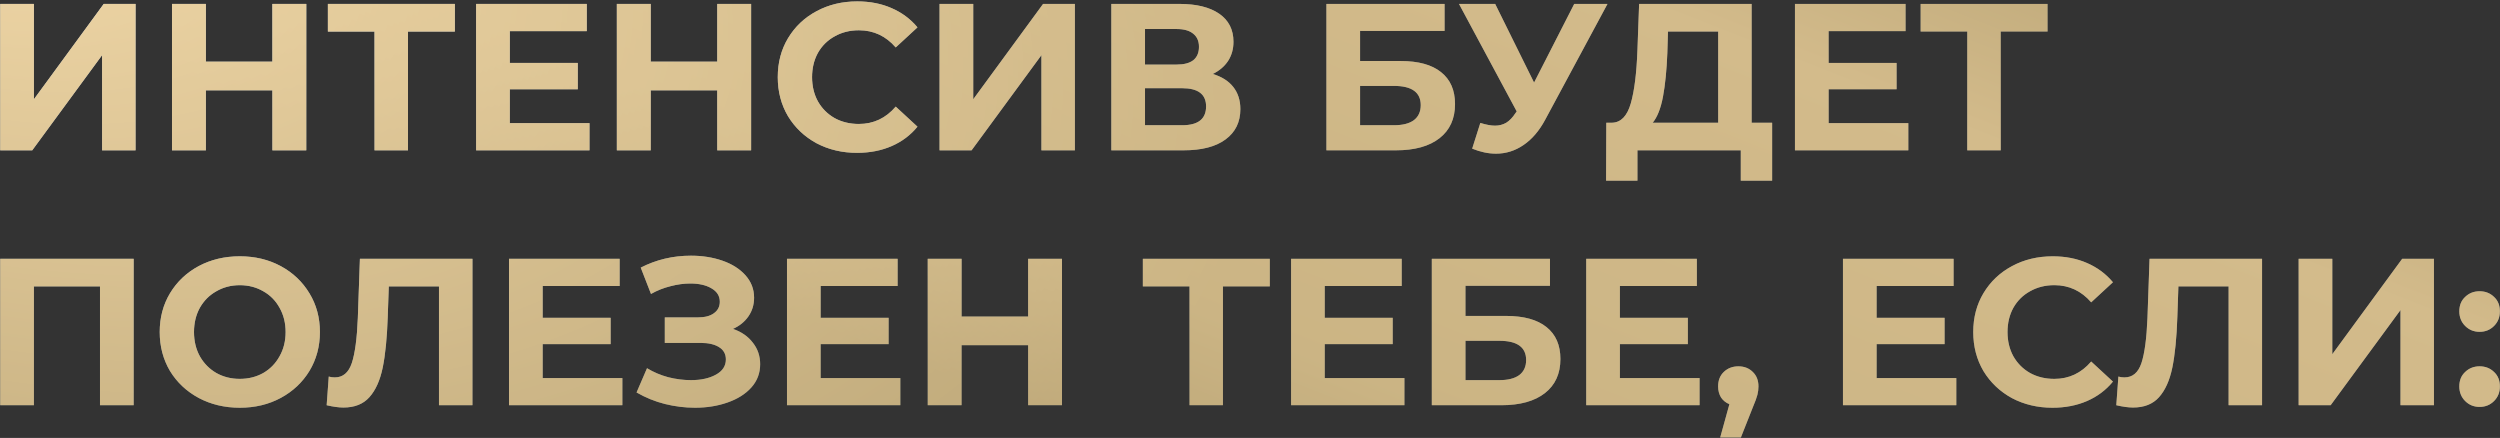
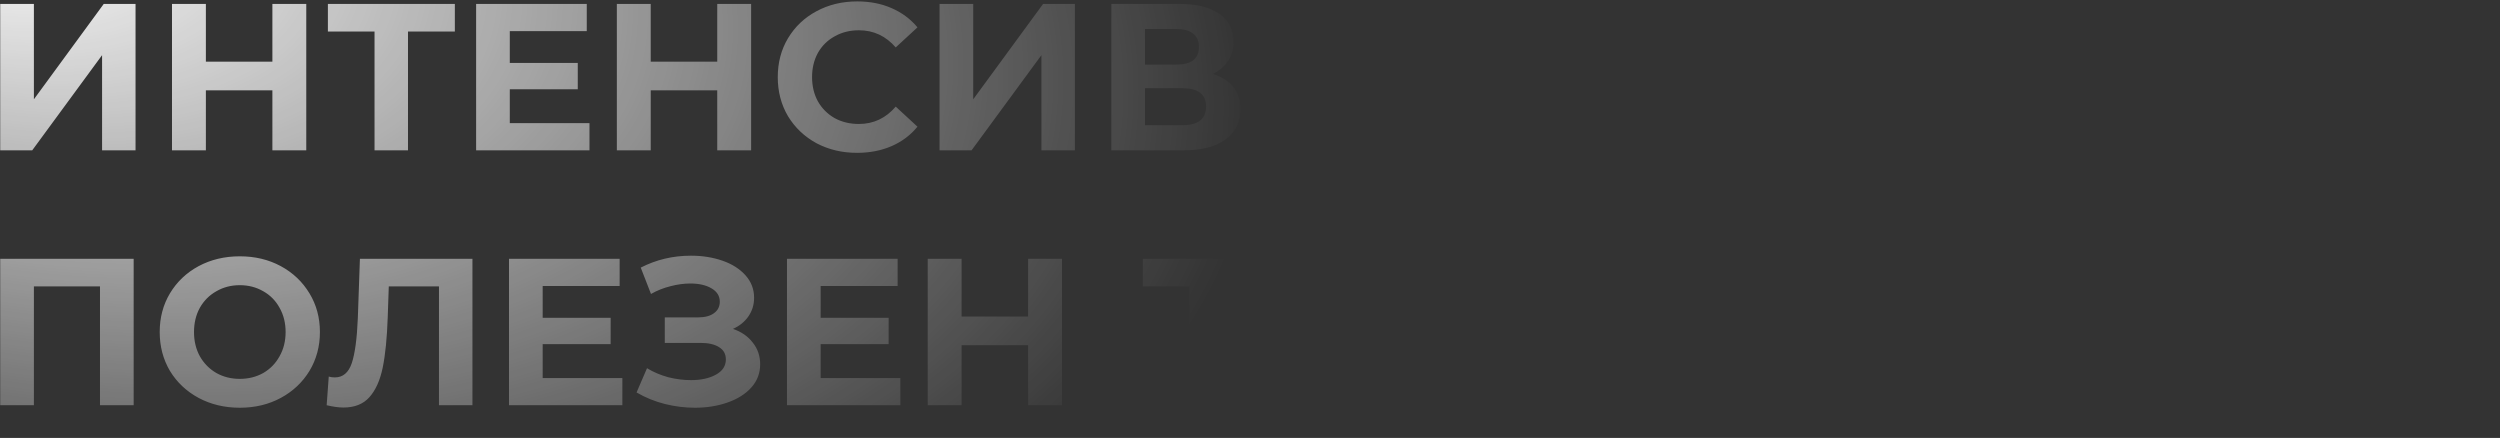
<svg xmlns="http://www.w3.org/2000/svg" width="1530" height="268" viewBox="0 0 1530 268" fill="none">
  <rect x="0" y="0" width="1530" height="268" fill="#333333" stroke="none" />
-   <path d="M0.136 2.4H20.744V60.768L63.496 2.4H82.952V92H62.472V33.76L19.72 92H0.136V2.4ZM187.437 2.4V92H166.701V55.264H125.997V92H105.261V2.4H125.997V37.728H166.701V2.4H187.437ZM278.366 19.296H249.694V92H229.214V19.296H200.67V2.4H278.366V19.296ZM360.762 75.36V92H291.386V2.4H359.098V19.04H311.994V38.496H353.594V54.624H311.994V75.36H360.762ZM459.687 2.4V92H438.951V55.264H398.247V92H377.511V2.4H398.247V37.728H438.951V2.4H459.687ZM524.504 93.536C515.373 93.536 507.096 91.573 499.672 87.648C492.333 83.637 486.531 78.133 482.264 71.136C478.083 64.053 475.992 56.075 475.992 47.2C475.992 38.325 478.083 30.389 482.264 23.392C486.531 16.309 492.333 10.805 499.672 6.88C507.096 2.869 515.416 0.864 524.632 0.864C532.397 0.864 539.395 2.229 545.624 4.96C551.939 7.691 557.229 11.616 561.496 16.736L548.184 29.024C542.125 22.027 534.616 18.528 525.656 18.528C520.109 18.528 515.16 19.765 510.808 22.24C506.456 24.629 503.043 28 500.568 32.352C498.179 36.704 496.984 41.653 496.984 47.2C496.984 52.747 498.179 57.696 500.568 62.048C503.043 66.4 506.456 69.813 510.808 72.288C515.16 74.677 520.109 75.872 525.656 75.872C534.616 75.872 542.125 72.331 548.184 65.248L561.496 77.536C557.229 82.741 551.939 86.709 545.624 89.44C539.309 92.171 532.269 93.536 524.504 93.536ZM575.011 2.4H595.619V60.768L638.371 2.4H657.827V92H637.347V33.76L594.595 92H575.011V2.4ZM742.216 45.28C747.677 46.901 751.859 49.547 754.76 53.216C757.661 56.885 759.112 61.408 759.112 66.784C759.112 74.72 756.083 80.907 750.024 85.344C744.051 89.781 735.475 92 724.296 92H680.136V2.4H721.864C732.275 2.4 740.381 4.405 746.184 8.416C751.987 12.427 754.888 18.144 754.888 25.568C754.888 30.005 753.779 33.931 751.56 37.344C749.341 40.672 746.227 43.317 742.216 45.28ZM700.744 39.52H720.072C724.595 39.52 728.008 38.624 730.312 36.832C732.616 34.955 733.768 32.224 733.768 28.64C733.768 25.141 732.573 22.453 730.184 20.576C727.88 18.699 724.509 17.76 720.072 17.76H700.744V39.52ZM723.528 76.64C733.256 76.64 738.12 72.8 738.12 65.12C738.12 57.696 733.256 53.984 723.528 53.984H700.744V76.64H723.528ZM811.761 2.4H884.081V18.912H832.369V37.344H857.201C868.038 37.344 876.273 39.605 881.905 44.128C887.622 48.651 890.481 55.179 890.481 63.712C890.481 72.672 887.324 79.627 881.009 84.576C874.694 89.525 865.777 92 854.257 92H811.761V2.4ZM853.105 76.64C858.396 76.64 862.449 75.616 865.265 73.568C868.081 71.435 869.489 68.363 869.489 64.352C869.489 56.501 864.028 52.576 853.105 52.576H832.369V76.64H853.105ZM983.782 2.4L945.638 73.312C941.969 80.139 937.531 85.301 932.326 88.8C927.206 92.299 921.617 94.048 915.558 94.048C910.865 94.048 906.001 93.024 900.966 90.976L905.958 75.232C909.542 76.341 912.529 76.896 914.918 76.896C917.478 76.896 919.782 76.299 921.83 75.104C923.878 73.824 925.755 71.861 927.462 69.216L928.23 68.192L892.902 2.4H915.046L938.854 50.528L963.43 2.4H983.782ZM1084.55 75.104V110.56H1065.35V92H1002.12V110.56H982.92L983.048 75.104H986.632C992.008 74.933 995.805 71.008 998.024 63.328C1000.24 55.648 1001.61 44.683 1002.12 30.432L1003.14 2.4H1072.01V75.104H1084.55ZM1020.42 32.352C1020 43.019 1019.1 51.979 1017.74 59.232C1016.37 66.4 1014.28 71.691 1011.46 75.104H1051.53V19.296H1020.81L1020.42 32.352ZM1167.89 75.36V92H1098.51V2.4H1166.22V19.04H1119.12V38.496H1160.72V54.624H1119.12V75.36H1167.89ZM1253.12 19.296H1224.44V92H1203.96V19.296H1175.42V2.4H1253.12V19.296ZM81.8 158.4V248H61.192V175.296H20.744V248H0.136V158.4H81.8ZM146.763 249.536C137.462 249.536 129.056 247.531 121.547 243.52C114.123 239.509 108.278 234.005 104.011 227.008C99.83 219.925 97.739 211.989 97.739 203.2C97.739 194.411 99.83 186.517 104.011 179.52C108.278 172.437 114.123 166.891 121.547 162.88C129.056 158.869 137.462 156.864 146.763 156.864C156.064 156.864 164.427 158.869 171.851 162.88C179.275 166.891 185.12 172.437 189.387 179.52C193.654 186.517 195.787 194.411 195.787 203.2C195.787 211.989 193.654 219.925 189.387 227.008C185.12 234.005 179.275 239.509 171.851 243.52C164.427 247.531 156.064 249.536 146.763 249.536ZM146.763 231.872C152.054 231.872 156.832 230.677 161.099 228.288C165.366 225.813 168.694 222.4 171.083 218.048C173.558 213.696 174.795 208.747 174.795 203.2C174.795 197.653 173.558 192.704 171.083 188.352C168.694 184 165.366 180.629 161.099 178.24C156.832 175.765 152.054 174.528 146.763 174.528C141.472 174.528 136.694 175.765 132.427 178.24C128.16 180.629 124.79 184 122.315 188.352C119.926 192.704 118.731 197.653 118.731 203.2C118.731 208.747 119.926 213.696 122.315 218.048C124.79 222.4 128.16 225.813 132.427 228.288C136.694 230.677 141.472 231.872 146.763 231.872ZM289.133 158.4V248H268.653V175.296H237.933L237.293 193.984C236.866 206.699 235.842 217.024 234.221 224.96C232.6 232.811 229.869 238.869 226.029 243.136C222.274 247.317 216.984 249.408 210.157 249.408C207.341 249.408 203.928 248.939 199.917 248L201.197 230.464C202.306 230.805 203.544 230.976 204.909 230.976C209.858 230.976 213.314 228.075 215.277 222.272C217.24 216.384 218.477 207.211 218.989 194.752L220.269 158.4H289.133ZM380.887 231.36V248H311.511V158.4H379.223V175.04H332.119V194.496H373.719V210.624H332.119V231.36H380.887ZM448.58 201.28C453.785 203.072 457.839 205.888 460.74 209.728C463.727 213.483 465.22 217.877 465.22 222.912C465.22 228.373 463.428 233.109 459.844 237.12C456.26 241.131 451.396 244.203 445.252 246.336C439.193 248.469 432.537 249.536 425.284 249.536C419.14 249.536 412.996 248.768 406.852 247.232C400.793 245.696 395.033 243.349 389.572 240.192L395.972 225.344C399.897 227.733 404.207 229.568 408.9 230.848C413.679 232.043 418.329 232.64 422.852 232.64C428.996 232.64 434.073 231.531 438.084 229.312C442.18 227.093 444.228 223.979 444.228 219.968C444.228 216.64 442.82 214.123 440.004 212.416C437.273 210.709 433.519 209.856 428.74 209.856H406.852V194.24H427.204C431.385 194.24 434.628 193.387 436.932 191.68C439.321 189.973 440.516 187.627 440.516 184.64C440.516 181.141 438.809 178.411 435.396 176.448C432.068 174.485 427.759 173.504 422.468 173.504C418.543 173.504 414.489 174.059 410.308 175.168C406.127 176.192 402.159 177.771 398.404 179.904L392.132 163.776C401.604 158.912 411.844 156.48 422.852 156.48C429.849 156.48 436.292 157.504 442.18 159.552C448.068 161.6 452.761 164.587 456.26 168.512C459.759 172.437 461.508 177.003 461.508 182.208C461.508 186.475 460.356 190.272 458.052 193.6C455.748 196.928 452.591 199.488 448.58 201.28ZM551.012 231.36V248H481.636V158.4H549.348V175.04H502.244V194.496H543.844V210.624H502.244V231.36H551.012ZM649.937 158.4V248H629.201V211.264H588.497V248H567.761V158.4H588.497V193.728H629.201V158.4H649.937ZM777.116 175.296H748.444V248H727.964V175.296H699.42V158.4H777.116V175.296ZM859.512 231.36V248H790.136V158.4H857.848V175.04H810.744V194.496H852.344V210.624H810.744V231.36H859.512ZM876.261 158.4H948.581V174.912H896.869V193.344H921.701C932.538 193.344 940.773 195.605 946.405 200.128C952.122 204.651 954.981 211.179 954.981 219.712C954.981 228.672 951.824 235.627 945.509 240.576C939.194 245.525 930.277 248 918.757 248H876.261V158.4ZM917.605 232.64C922.896 232.64 926.949 231.616 929.765 229.568C932.581 227.435 933.989 224.363 933.989 220.352C933.989 212.501 928.528 208.576 917.605 208.576H896.869V232.64H917.605ZM1040.14 231.36V248H970.761V158.4H1038.47V175.04H991.369V194.496H1032.97V210.624H991.369V231.36H1040.14ZM1063.9 224.192C1067.48 224.192 1070.42 225.344 1072.73 227.648C1075.03 229.867 1076.18 232.811 1076.18 236.48C1076.18 238.187 1075.97 239.893 1075.54 241.6C1075.12 243.307 1074.18 245.867 1072.73 249.28L1065.43 267.712H1052.76L1058.39 247.36C1056.26 246.507 1054.55 245.141 1053.27 243.264C1052.08 241.301 1051.48 239.04 1051.48 236.48C1051.48 232.811 1052.63 229.867 1054.94 227.648C1057.33 225.344 1060.31 224.192 1063.9 224.192ZM1197.26 231.36V248H1127.89V158.4H1195.6V175.04H1148.49V194.496H1190.09V210.624H1148.49V231.36H1197.26ZM1256.13 249.536C1247 249.536 1238.72 247.573 1231.3 243.648C1223.96 239.637 1218.16 234.133 1213.89 227.136C1209.71 220.053 1207.62 212.075 1207.62 203.2C1207.62 194.325 1209.71 186.389 1213.89 179.392C1218.16 172.309 1223.96 166.805 1231.3 162.88C1238.72 158.869 1247.04 156.864 1256.26 156.864C1264.02 156.864 1271.02 158.229 1277.25 160.96C1283.56 163.691 1288.85 167.616 1293.12 172.736L1279.81 185.024C1273.75 178.027 1266.24 174.528 1257.28 174.528C1251.73 174.528 1246.79 175.765 1242.43 178.24C1238.08 180.629 1234.67 184 1232.19 188.352C1229.8 192.704 1228.61 197.653 1228.61 203.2C1228.61 208.747 1229.8 213.696 1232.19 218.048C1234.67 222.4 1238.08 225.813 1242.43 228.288C1246.79 230.677 1251.73 231.872 1257.28 231.872C1266.24 231.872 1273.75 228.331 1279.81 221.248L1293.12 233.536C1288.85 238.741 1283.56 242.709 1277.25 245.44C1270.93 248.171 1263.89 249.536 1256.13 249.536ZM1384.38 158.4V248H1363.9V175.296H1333.18L1332.54 193.984C1332.12 206.699 1331.09 217.024 1329.47 224.96C1327.85 232.811 1325.12 238.869 1321.28 243.136C1317.52 247.317 1312.23 249.408 1305.41 249.408C1302.59 249.408 1299.18 248.939 1295.17 248L1296.45 230.464C1297.56 230.805 1298.79 230.976 1300.16 230.976C1305.11 230.976 1308.56 228.075 1310.53 222.272C1312.49 216.384 1313.73 207.211 1314.24 194.752L1315.52 158.4H1384.38ZM1406.76 158.4H1427.37V216.768L1470.12 158.4H1489.58V248H1469.1V189.76L1426.35 248H1406.76V158.4ZM1517.52 203.072C1514.02 203.072 1511.08 201.877 1508.69 199.488C1506.3 197.099 1505.1 194.112 1505.1 190.528C1505.1 186.859 1506.3 183.915 1508.69 181.696C1511.08 179.392 1514.02 178.24 1517.52 178.24C1521.02 178.24 1523.96 179.392 1526.35 181.696C1528.74 183.915 1529.93 186.859 1529.93 190.528C1529.93 194.112 1528.74 197.099 1526.35 199.488C1523.96 201.877 1521.02 203.072 1517.52 203.072ZM1517.52 249.024C1514.02 249.024 1511.08 247.829 1508.69 245.44C1506.3 243.051 1505.1 240.064 1505.1 236.48C1505.1 232.811 1506.3 229.867 1508.69 227.648C1511.08 225.344 1514.02 224.192 1517.52 224.192C1521.02 224.192 1523.96 225.344 1526.35 227.648C1528.74 229.867 1529.93 232.811 1529.93 236.48C1529.93 240.064 1528.74 243.051 1526.35 245.44C1523.96 247.829 1521.02 249.024 1517.52 249.024Z" fill="url(#paint0_linear_743_831)" />
  <path d="M0.136 2.4H20.744V60.768L63.496 2.4H82.952V92H62.472V33.76L19.72 92H0.136V2.4ZM187.437 2.4V92H166.701V55.264H125.997V92H105.261V2.4H125.997V37.728H166.701V2.4H187.437ZM278.366 19.296H249.694V92H229.214V19.296H200.67V2.4H278.366V19.296ZM360.762 75.36V92H291.386V2.4H359.098V19.04H311.994V38.496H353.594V54.624H311.994V75.36H360.762ZM459.687 2.4V92H438.951V55.264H398.247V92H377.511V2.4H398.247V37.728H438.951V2.4H459.687ZM524.504 93.536C515.373 93.536 507.096 91.573 499.672 87.648C492.333 83.637 486.531 78.133 482.264 71.136C478.083 64.053 475.992 56.075 475.992 47.2C475.992 38.325 478.083 30.389 482.264 23.392C486.531 16.309 492.333 10.805 499.672 6.88C507.096 2.869 515.416 0.864 524.632 0.864C532.397 0.864 539.395 2.229 545.624 4.96C551.939 7.691 557.229 11.616 561.496 16.736L548.184 29.024C542.125 22.027 534.616 18.528 525.656 18.528C520.109 18.528 515.16 19.765 510.808 22.24C506.456 24.629 503.043 28 500.568 32.352C498.179 36.704 496.984 41.653 496.984 47.2C496.984 52.747 498.179 57.696 500.568 62.048C503.043 66.4 506.456 69.813 510.808 72.288C515.16 74.677 520.109 75.872 525.656 75.872C534.616 75.872 542.125 72.331 548.184 65.248L561.496 77.536C557.229 82.741 551.939 86.709 545.624 89.44C539.309 92.171 532.269 93.536 524.504 93.536ZM575.011 2.4H595.619V60.768L638.371 2.4H657.827V92H637.347V33.76L594.595 92H575.011V2.4ZM742.216 45.28C747.677 46.901 751.859 49.547 754.76 53.216C757.661 56.885 759.112 61.408 759.112 66.784C759.112 74.72 756.083 80.907 750.024 85.344C744.051 89.781 735.475 92 724.296 92H680.136V2.4H721.864C732.275 2.4 740.381 4.405 746.184 8.416C751.987 12.427 754.888 18.144 754.888 25.568C754.888 30.005 753.779 33.931 751.56 37.344C749.341 40.672 746.227 43.317 742.216 45.28ZM700.744 39.52H720.072C724.595 39.52 728.008 38.624 730.312 36.832C732.616 34.955 733.768 32.224 733.768 28.64C733.768 25.141 732.573 22.453 730.184 20.576C727.88 18.699 724.509 17.76 720.072 17.76H700.744V39.52ZM723.528 76.64C733.256 76.64 738.12 72.8 738.12 65.12C738.12 57.696 733.256 53.984 723.528 53.984H700.744V76.64H723.528ZM811.761 2.4H884.081V18.912H832.369V37.344H857.201C868.038 37.344 876.273 39.605 881.905 44.128C887.622 48.651 890.481 55.179 890.481 63.712C890.481 72.672 887.324 79.627 881.009 84.576C874.694 89.525 865.777 92 854.257 92H811.761V2.4ZM853.105 76.64C858.396 76.64 862.449 75.616 865.265 73.568C868.081 71.435 869.489 68.363 869.489 64.352C869.489 56.501 864.028 52.576 853.105 52.576H832.369V76.64H853.105ZM983.782 2.4L945.638 73.312C941.969 80.139 937.531 85.301 932.326 88.8C927.206 92.299 921.617 94.048 915.558 94.048C910.865 94.048 906.001 93.024 900.966 90.976L905.958 75.232C909.542 76.341 912.529 76.896 914.918 76.896C917.478 76.896 919.782 76.299 921.83 75.104C923.878 73.824 925.755 71.861 927.462 69.216L928.23 68.192L892.902 2.4H915.046L938.854 50.528L963.43 2.4H983.782ZM1084.55 75.104V110.56H1065.35V92H1002.12V110.56H982.92L983.048 75.104H986.632C992.008 74.933 995.805 71.008 998.024 63.328C1000.24 55.648 1001.61 44.683 1002.12 30.432L1003.14 2.4H1072.01V75.104H1084.55ZM1020.42 32.352C1020 43.019 1019.1 51.979 1017.74 59.232C1016.37 66.4 1014.28 71.691 1011.46 75.104H1051.53V19.296H1020.81L1020.42 32.352ZM1167.89 75.36V92H1098.51V2.4H1166.22V19.04H1119.12V38.496H1160.72V54.624H1119.12V75.36H1167.89ZM1253.12 19.296H1224.44V92H1203.96V19.296H1175.42V2.4H1253.12V19.296ZM81.8 158.4V248H61.192V175.296H20.744V248H0.136V158.4H81.8ZM146.763 249.536C137.462 249.536 129.056 247.531 121.547 243.52C114.123 239.509 108.278 234.005 104.011 227.008C99.83 219.925 97.739 211.989 97.739 203.2C97.739 194.411 99.83 186.517 104.011 179.52C108.278 172.437 114.123 166.891 121.547 162.88C129.056 158.869 137.462 156.864 146.763 156.864C156.064 156.864 164.427 158.869 171.851 162.88C179.275 166.891 185.12 172.437 189.387 179.52C193.654 186.517 195.787 194.411 195.787 203.2C195.787 211.989 193.654 219.925 189.387 227.008C185.12 234.005 179.275 239.509 171.851 243.52C164.427 247.531 156.064 249.536 146.763 249.536ZM146.763 231.872C152.054 231.872 156.832 230.677 161.099 228.288C165.366 225.813 168.694 222.4 171.083 218.048C173.558 213.696 174.795 208.747 174.795 203.2C174.795 197.653 173.558 192.704 171.083 188.352C168.694 184 165.366 180.629 161.099 178.24C156.832 175.765 152.054 174.528 146.763 174.528C141.472 174.528 136.694 175.765 132.427 178.24C128.16 180.629 124.79 184 122.315 188.352C119.926 192.704 118.731 197.653 118.731 203.2C118.731 208.747 119.926 213.696 122.315 218.048C124.79 222.4 128.16 225.813 132.427 228.288C136.694 230.677 141.472 231.872 146.763 231.872ZM289.133 158.4V248H268.653V175.296H237.933L237.293 193.984C236.866 206.699 235.842 217.024 234.221 224.96C232.6 232.811 229.869 238.869 226.029 243.136C222.274 247.317 216.984 249.408 210.157 249.408C207.341 249.408 203.928 248.939 199.917 248L201.197 230.464C202.306 230.805 203.544 230.976 204.909 230.976C209.858 230.976 213.314 228.075 215.277 222.272C217.24 216.384 218.477 207.211 218.989 194.752L220.269 158.4H289.133ZM380.887 231.36V248H311.511V158.4H379.223V175.04H332.119V194.496H373.719V210.624H332.119V231.36H380.887ZM448.58 201.28C453.785 203.072 457.839 205.888 460.74 209.728C463.727 213.483 465.22 217.877 465.22 222.912C465.22 228.373 463.428 233.109 459.844 237.12C456.26 241.131 451.396 244.203 445.252 246.336C439.193 248.469 432.537 249.536 425.284 249.536C419.14 249.536 412.996 248.768 406.852 247.232C400.793 245.696 395.033 243.349 389.572 240.192L395.972 225.344C399.897 227.733 404.207 229.568 408.9 230.848C413.679 232.043 418.329 232.64 422.852 232.64C428.996 232.64 434.073 231.531 438.084 229.312C442.18 227.093 444.228 223.979 444.228 219.968C444.228 216.64 442.82 214.123 440.004 212.416C437.273 210.709 433.519 209.856 428.74 209.856H406.852V194.24H427.204C431.385 194.24 434.628 193.387 436.932 191.68C439.321 189.973 440.516 187.627 440.516 184.64C440.516 181.141 438.809 178.411 435.396 176.448C432.068 174.485 427.759 173.504 422.468 173.504C418.543 173.504 414.489 174.059 410.308 175.168C406.127 176.192 402.159 177.771 398.404 179.904L392.132 163.776C401.604 158.912 411.844 156.48 422.852 156.48C429.849 156.48 436.292 157.504 442.18 159.552C448.068 161.6 452.761 164.587 456.26 168.512C459.759 172.437 461.508 177.003 461.508 182.208C461.508 186.475 460.356 190.272 458.052 193.6C455.748 196.928 452.591 199.488 448.58 201.28ZM551.012 231.36V248H481.636V158.4H549.348V175.04H502.244V194.496H543.844V210.624H502.244V231.36H551.012ZM649.937 158.4V248H629.201V211.264H588.497V248H567.761V158.4H588.497V193.728H629.201V158.4H649.937ZM777.116 175.296H748.444V248H727.964V175.296H699.42V158.4H777.116V175.296ZM859.512 231.36V248H790.136V158.4H857.848V175.04H810.744V194.496H852.344V210.624H810.744V231.36H859.512ZM876.261 158.4H948.581V174.912H896.869V193.344H921.701C932.538 193.344 940.773 195.605 946.405 200.128C952.122 204.651 954.981 211.179 954.981 219.712C954.981 228.672 951.824 235.627 945.509 240.576C939.194 245.525 930.277 248 918.757 248H876.261V158.4ZM917.605 232.64C922.896 232.64 926.949 231.616 929.765 229.568C932.581 227.435 933.989 224.363 933.989 220.352C933.989 212.501 928.528 208.576 917.605 208.576H896.869V232.64H917.605ZM1040.14 231.36V248H970.761V158.4H1038.47V175.04H991.369V194.496H1032.97V210.624H991.369V231.36H1040.14ZM1063.9 224.192C1067.48 224.192 1070.42 225.344 1072.73 227.648C1075.03 229.867 1076.18 232.811 1076.18 236.48C1076.18 238.187 1075.97 239.893 1075.54 241.6C1075.12 243.307 1074.18 245.867 1072.73 249.28L1065.43 267.712H1052.76L1058.39 247.36C1056.26 246.507 1054.55 245.141 1053.27 243.264C1052.08 241.301 1051.48 239.04 1051.48 236.48C1051.48 232.811 1052.63 229.867 1054.94 227.648C1057.33 225.344 1060.31 224.192 1063.9 224.192ZM1197.26 231.36V248H1127.89V158.4H1195.6V175.04H1148.49V194.496H1190.09V210.624H1148.49V231.36H1197.26ZM1256.13 249.536C1247 249.536 1238.72 247.573 1231.3 243.648C1223.96 239.637 1218.16 234.133 1213.89 227.136C1209.71 220.053 1207.62 212.075 1207.62 203.2C1207.62 194.325 1209.71 186.389 1213.89 179.392C1218.16 172.309 1223.96 166.805 1231.3 162.88C1238.72 158.869 1247.04 156.864 1256.26 156.864C1264.02 156.864 1271.02 158.229 1277.25 160.96C1283.56 163.691 1288.85 167.616 1293.12 172.736L1279.81 185.024C1273.75 178.027 1266.24 174.528 1257.28 174.528C1251.73 174.528 1246.79 175.765 1242.43 178.24C1238.08 180.629 1234.67 184 1232.19 188.352C1229.8 192.704 1228.61 197.653 1228.61 203.2C1228.61 208.747 1229.8 213.696 1232.19 218.048C1234.67 222.4 1238.08 225.813 1242.43 228.288C1246.79 230.677 1251.73 231.872 1257.28 231.872C1266.24 231.872 1273.75 228.331 1279.81 221.248L1293.12 233.536C1288.85 238.741 1283.56 242.709 1277.25 245.44C1270.93 248.171 1263.89 249.536 1256.13 249.536ZM1384.38 158.4V248H1363.9V175.296H1333.18L1332.54 193.984C1332.12 206.699 1331.09 217.024 1329.47 224.96C1327.85 232.811 1325.12 238.869 1321.28 243.136C1317.52 247.317 1312.23 249.408 1305.41 249.408C1302.59 249.408 1299.18 248.939 1295.17 248L1296.45 230.464C1297.56 230.805 1298.79 230.976 1300.16 230.976C1305.11 230.976 1308.56 228.075 1310.53 222.272C1312.49 216.384 1313.73 207.211 1314.24 194.752L1315.52 158.4H1384.38ZM1406.76 158.4H1427.37V216.768L1470.12 158.4H1489.58V248H1469.1V189.76L1426.35 248H1406.76V158.4ZM1517.52 203.072C1514.02 203.072 1511.08 201.877 1508.69 199.488C1506.3 197.099 1505.1 194.112 1505.1 190.528C1505.1 186.859 1506.3 183.915 1508.69 181.696C1511.08 179.392 1514.02 178.24 1517.52 178.24C1521.02 178.24 1523.96 179.392 1526.35 181.696C1528.74 183.915 1529.93 186.859 1529.93 190.528C1529.93 194.112 1528.74 197.099 1526.35 199.488C1523.96 201.877 1521.02 203.072 1517.52 203.072ZM1517.52 249.024C1514.02 249.024 1511.08 247.829 1508.69 245.44C1506.3 243.051 1505.1 240.064 1505.1 236.48C1505.1 232.811 1506.3 229.867 1508.69 227.648C1511.08 225.344 1514.02 224.192 1517.52 224.192C1521.02 224.192 1523.96 225.344 1526.35 227.648C1528.74 229.867 1529.93 232.811 1529.93 236.48C1529.93 240.064 1528.74 243.051 1526.35 245.44C1523.96 247.829 1521.02 249.024 1517.52 249.024Z" fill="url(#paint1_radial_743_831)" />
-   <path d="M0.136 2.4H20.744V60.768L63.496 2.4H82.952V92H62.472V33.76L19.72 92H0.136V2.4ZM187.437 2.4V92H166.701V55.264H125.997V92H105.261V2.4H125.997V37.728H166.701V2.4H187.437ZM278.366 19.296H249.694V92H229.214V19.296H200.67V2.4H278.366V19.296ZM360.762 75.36V92H291.386V2.4H359.098V19.04H311.994V38.496H353.594V54.624H311.994V75.36H360.762ZM459.687 2.4V92H438.951V55.264H398.247V92H377.511V2.4H398.247V37.728H438.951V2.4H459.687ZM524.504 93.536C515.373 93.536 507.096 91.573 499.672 87.648C492.333 83.637 486.531 78.133 482.264 71.136C478.083 64.053 475.992 56.075 475.992 47.2C475.992 38.325 478.083 30.389 482.264 23.392C486.531 16.309 492.333 10.805 499.672 6.88C507.096 2.869 515.416 0.864 524.632 0.864C532.397 0.864 539.395 2.229 545.624 4.96C551.939 7.691 557.229 11.616 561.496 16.736L548.184 29.024C542.125 22.027 534.616 18.528 525.656 18.528C520.109 18.528 515.16 19.765 510.808 22.24C506.456 24.629 503.043 28 500.568 32.352C498.179 36.704 496.984 41.653 496.984 47.2C496.984 52.747 498.179 57.696 500.568 62.048C503.043 66.4 506.456 69.813 510.808 72.288C515.16 74.677 520.109 75.872 525.656 75.872C534.616 75.872 542.125 72.331 548.184 65.248L561.496 77.536C557.229 82.741 551.939 86.709 545.624 89.44C539.309 92.171 532.269 93.536 524.504 93.536ZM575.011 2.4H595.619V60.768L638.371 2.4H657.827V92H637.347V33.76L594.595 92H575.011V2.4ZM742.216 45.28C747.677 46.901 751.859 49.547 754.76 53.216C757.661 56.885 759.112 61.408 759.112 66.784C759.112 74.72 756.083 80.907 750.024 85.344C744.051 89.781 735.475 92 724.296 92H680.136V2.4H721.864C732.275 2.4 740.381 4.405 746.184 8.416C751.987 12.427 754.888 18.144 754.888 25.568C754.888 30.005 753.779 33.931 751.56 37.344C749.341 40.672 746.227 43.317 742.216 45.28ZM700.744 39.52H720.072C724.595 39.52 728.008 38.624 730.312 36.832C732.616 34.955 733.768 32.224 733.768 28.64C733.768 25.141 732.573 22.453 730.184 20.576C727.88 18.699 724.509 17.76 720.072 17.76H700.744V39.52ZM723.528 76.64C733.256 76.64 738.12 72.8 738.12 65.12C738.12 57.696 733.256 53.984 723.528 53.984H700.744V76.64H723.528ZM811.761 2.4H884.081V18.912H832.369V37.344H857.201C868.038 37.344 876.273 39.605 881.905 44.128C887.622 48.651 890.481 55.179 890.481 63.712C890.481 72.672 887.324 79.627 881.009 84.576C874.694 89.525 865.777 92 854.257 92H811.761V2.4ZM853.105 76.64C858.396 76.64 862.449 75.616 865.265 73.568C868.081 71.435 869.489 68.363 869.489 64.352C869.489 56.501 864.028 52.576 853.105 52.576H832.369V76.64H853.105ZM983.782 2.4L945.638 73.312C941.969 80.139 937.531 85.301 932.326 88.8C927.206 92.299 921.617 94.048 915.558 94.048C910.865 94.048 906.001 93.024 900.966 90.976L905.958 75.232C909.542 76.341 912.529 76.896 914.918 76.896C917.478 76.896 919.782 76.299 921.83 75.104C923.878 73.824 925.755 71.861 927.462 69.216L928.23 68.192L892.902 2.4H915.046L938.854 50.528L963.43 2.4H983.782ZM1084.55 75.104V110.56H1065.35V92H1002.12V110.56H982.92L983.048 75.104H986.632C992.008 74.933 995.805 71.008 998.024 63.328C1000.24 55.648 1001.61 44.683 1002.12 30.432L1003.14 2.4H1072.01V75.104H1084.55ZM1020.42 32.352C1020 43.019 1019.1 51.979 1017.74 59.232C1016.37 66.4 1014.28 71.691 1011.46 75.104H1051.53V19.296H1020.81L1020.42 32.352ZM1167.89 75.36V92H1098.51V2.4H1166.22V19.04H1119.12V38.496H1160.72V54.624H1119.12V75.36H1167.89ZM1253.12 19.296H1224.44V92H1203.96V19.296H1175.42V2.4H1253.12V19.296ZM81.8 158.4V248H61.192V175.296H20.744V248H0.136V158.4H81.8ZM146.763 249.536C137.462 249.536 129.056 247.531 121.547 243.52C114.123 239.509 108.278 234.005 104.011 227.008C99.83 219.925 97.739 211.989 97.739 203.2C97.739 194.411 99.83 186.517 104.011 179.52C108.278 172.437 114.123 166.891 121.547 162.88C129.056 158.869 137.462 156.864 146.763 156.864C156.064 156.864 164.427 158.869 171.851 162.88C179.275 166.891 185.12 172.437 189.387 179.52C193.654 186.517 195.787 194.411 195.787 203.2C195.787 211.989 193.654 219.925 189.387 227.008C185.12 234.005 179.275 239.509 171.851 243.52C164.427 247.531 156.064 249.536 146.763 249.536ZM146.763 231.872C152.054 231.872 156.832 230.677 161.099 228.288C165.366 225.813 168.694 222.4 171.083 218.048C173.558 213.696 174.795 208.747 174.795 203.2C174.795 197.653 173.558 192.704 171.083 188.352C168.694 184 165.366 180.629 161.099 178.24C156.832 175.765 152.054 174.528 146.763 174.528C141.472 174.528 136.694 175.765 132.427 178.24C128.16 180.629 124.79 184 122.315 188.352C119.926 192.704 118.731 197.653 118.731 203.2C118.731 208.747 119.926 213.696 122.315 218.048C124.79 222.4 128.16 225.813 132.427 228.288C136.694 230.677 141.472 231.872 146.763 231.872ZM289.133 158.4V248H268.653V175.296H237.933L237.293 193.984C236.866 206.699 235.842 217.024 234.221 224.96C232.6 232.811 229.869 238.869 226.029 243.136C222.274 247.317 216.984 249.408 210.157 249.408C207.341 249.408 203.928 248.939 199.917 248L201.197 230.464C202.306 230.805 203.544 230.976 204.909 230.976C209.858 230.976 213.314 228.075 215.277 222.272C217.24 216.384 218.477 207.211 218.989 194.752L220.269 158.4H289.133ZM380.887 231.36V248H311.511V158.4H379.223V175.04H332.119V194.496H373.719V210.624H332.119V231.36H380.887ZM448.58 201.28C453.785 203.072 457.839 205.888 460.74 209.728C463.727 213.483 465.22 217.877 465.22 222.912C465.22 228.373 463.428 233.109 459.844 237.12C456.26 241.131 451.396 244.203 445.252 246.336C439.193 248.469 432.537 249.536 425.284 249.536C419.14 249.536 412.996 248.768 406.852 247.232C400.793 245.696 395.033 243.349 389.572 240.192L395.972 225.344C399.897 227.733 404.207 229.568 408.9 230.848C413.679 232.043 418.329 232.64 422.852 232.64C428.996 232.64 434.073 231.531 438.084 229.312C442.18 227.093 444.228 223.979 444.228 219.968C444.228 216.64 442.82 214.123 440.004 212.416C437.273 210.709 433.519 209.856 428.74 209.856H406.852V194.24H427.204C431.385 194.24 434.628 193.387 436.932 191.68C439.321 189.973 440.516 187.627 440.516 184.64C440.516 181.141 438.809 178.411 435.396 176.448C432.068 174.485 427.759 173.504 422.468 173.504C418.543 173.504 414.489 174.059 410.308 175.168C406.127 176.192 402.159 177.771 398.404 179.904L392.132 163.776C401.604 158.912 411.844 156.48 422.852 156.48C429.849 156.48 436.292 157.504 442.18 159.552C448.068 161.6 452.761 164.587 456.26 168.512C459.759 172.437 461.508 177.003 461.508 182.208C461.508 186.475 460.356 190.272 458.052 193.6C455.748 196.928 452.591 199.488 448.58 201.28ZM551.012 231.36V248H481.636V158.4H549.348V175.04H502.244V194.496H543.844V210.624H502.244V231.36H551.012ZM649.937 158.4V248H629.201V211.264H588.497V248H567.761V158.4H588.497V193.728H629.201V158.4H649.937ZM777.116 175.296H748.444V248H727.964V175.296H699.42V158.4H777.116V175.296ZM859.512 231.36V248H790.136V158.4H857.848V175.04H810.744V194.496H852.344V210.624H810.744V231.36H859.512ZM876.261 158.4H948.581V174.912H896.869V193.344H921.701C932.538 193.344 940.773 195.605 946.405 200.128C952.122 204.651 954.981 211.179 954.981 219.712C954.981 228.672 951.824 235.627 945.509 240.576C939.194 245.525 930.277 248 918.757 248H876.261V158.4ZM917.605 232.64C922.896 232.64 926.949 231.616 929.765 229.568C932.581 227.435 933.989 224.363 933.989 220.352C933.989 212.501 928.528 208.576 917.605 208.576H896.869V232.64H917.605ZM1040.14 231.36V248H970.761V158.4H1038.47V175.04H991.369V194.496H1032.97V210.624H991.369V231.36H1040.14ZM1063.9 224.192C1067.48 224.192 1070.42 225.344 1072.73 227.648C1075.03 229.867 1076.18 232.811 1076.18 236.48C1076.18 238.187 1075.97 239.893 1075.54 241.6C1075.12 243.307 1074.18 245.867 1072.73 249.28L1065.43 267.712H1052.76L1058.39 247.36C1056.26 246.507 1054.55 245.141 1053.27 243.264C1052.08 241.301 1051.48 239.04 1051.48 236.48C1051.48 232.811 1052.63 229.867 1054.94 227.648C1057.33 225.344 1060.31 224.192 1063.9 224.192ZM1197.26 231.36V248H1127.89V158.4H1195.6V175.04H1148.49V194.496H1190.09V210.624H1148.49V231.36H1197.26ZM1256.13 249.536C1247 249.536 1238.72 247.573 1231.3 243.648C1223.96 239.637 1218.16 234.133 1213.89 227.136C1209.71 220.053 1207.62 212.075 1207.62 203.2C1207.62 194.325 1209.71 186.389 1213.89 179.392C1218.16 172.309 1223.96 166.805 1231.3 162.88C1238.72 158.869 1247.04 156.864 1256.26 156.864C1264.02 156.864 1271.02 158.229 1277.25 160.96C1283.56 163.691 1288.85 167.616 1293.12 172.736L1279.81 185.024C1273.75 178.027 1266.24 174.528 1257.28 174.528C1251.73 174.528 1246.79 175.765 1242.43 178.24C1238.08 180.629 1234.67 184 1232.19 188.352C1229.8 192.704 1228.61 197.653 1228.61 203.2C1228.61 208.747 1229.8 213.696 1232.19 218.048C1234.67 222.4 1238.08 225.813 1242.43 228.288C1246.79 230.677 1251.73 231.872 1257.28 231.872C1266.24 231.872 1273.75 228.331 1279.81 221.248L1293.12 233.536C1288.85 238.741 1283.56 242.709 1277.25 245.44C1270.93 248.171 1263.89 249.536 1256.13 249.536ZM1384.38 158.4V248H1363.9V175.296H1333.18L1332.54 193.984C1332.12 206.699 1331.09 217.024 1329.47 224.96C1327.85 232.811 1325.12 238.869 1321.28 243.136C1317.52 247.317 1312.23 249.408 1305.41 249.408C1302.59 249.408 1299.18 248.939 1295.17 248L1296.45 230.464C1297.56 230.805 1298.79 230.976 1300.16 230.976C1305.11 230.976 1308.56 228.075 1310.53 222.272C1312.49 216.384 1313.73 207.211 1314.24 194.752L1315.52 158.4H1384.38ZM1406.76 158.4H1427.37V216.768L1470.12 158.4H1489.58V248H1469.1V189.76L1426.35 248H1406.76V158.4ZM1517.52 203.072C1514.02 203.072 1511.08 201.877 1508.69 199.488C1506.3 197.099 1505.1 194.112 1505.1 190.528C1505.1 186.859 1506.3 183.915 1508.69 181.696C1511.08 179.392 1514.02 178.24 1517.52 178.24C1521.02 178.24 1523.96 179.392 1526.35 181.696C1528.74 183.915 1529.93 186.859 1529.93 190.528C1529.93 194.112 1528.74 197.099 1526.35 199.488C1523.96 201.877 1521.02 203.072 1517.52 203.072ZM1517.52 249.024C1514.02 249.024 1511.08 247.829 1508.69 245.44C1506.3 243.051 1505.1 240.064 1505.1 236.48C1505.1 232.811 1506.3 229.867 1508.69 227.648C1511.08 225.344 1514.02 224.192 1517.52 224.192C1521.02 224.192 1523.96 225.344 1526.35 227.648C1528.74 229.867 1529.93 232.811 1529.93 236.48C1529.93 240.064 1528.74 243.051 1526.35 245.44C1523.96 247.829 1521.02 249.024 1517.52 249.024Z" fill="#EAC782" fill-opacity="0.7" />
  <defs>
    <linearGradient id="paint0_linear_743_831" x1="225.946" y1="488.356" x2="544.931" y2="-319.912" gradientUnits="userSpaceOnUse">
      <stop stop-color="#D8DCDD" />
      <stop offset="0.055" stop-color="#757A7B" />
      <stop offset="0.157" stop-color="#576265" />
      <stop offset="0.426" stop-color="#576265" />
      <stop offset="0.537" stop-color="#848B8A" />
      <stop offset="0.85" stop-color="#9EA1A1" />
      <stop offset="1" stop-color="#576265" />
    </linearGradient>
    <radialGradient id="paint1_radial_743_831" cx="0" cy="0" r="1" gradientUnits="userSpaceOnUse" gradientTransform="translate(-11 -56.96) rotate(13.176) scale(793.899 429.01)">
      <stop stop-color="white" />
      <stop offset="1" stop-color="white" stop-opacity="0" />
    </radialGradient>
  </defs>
</svg>